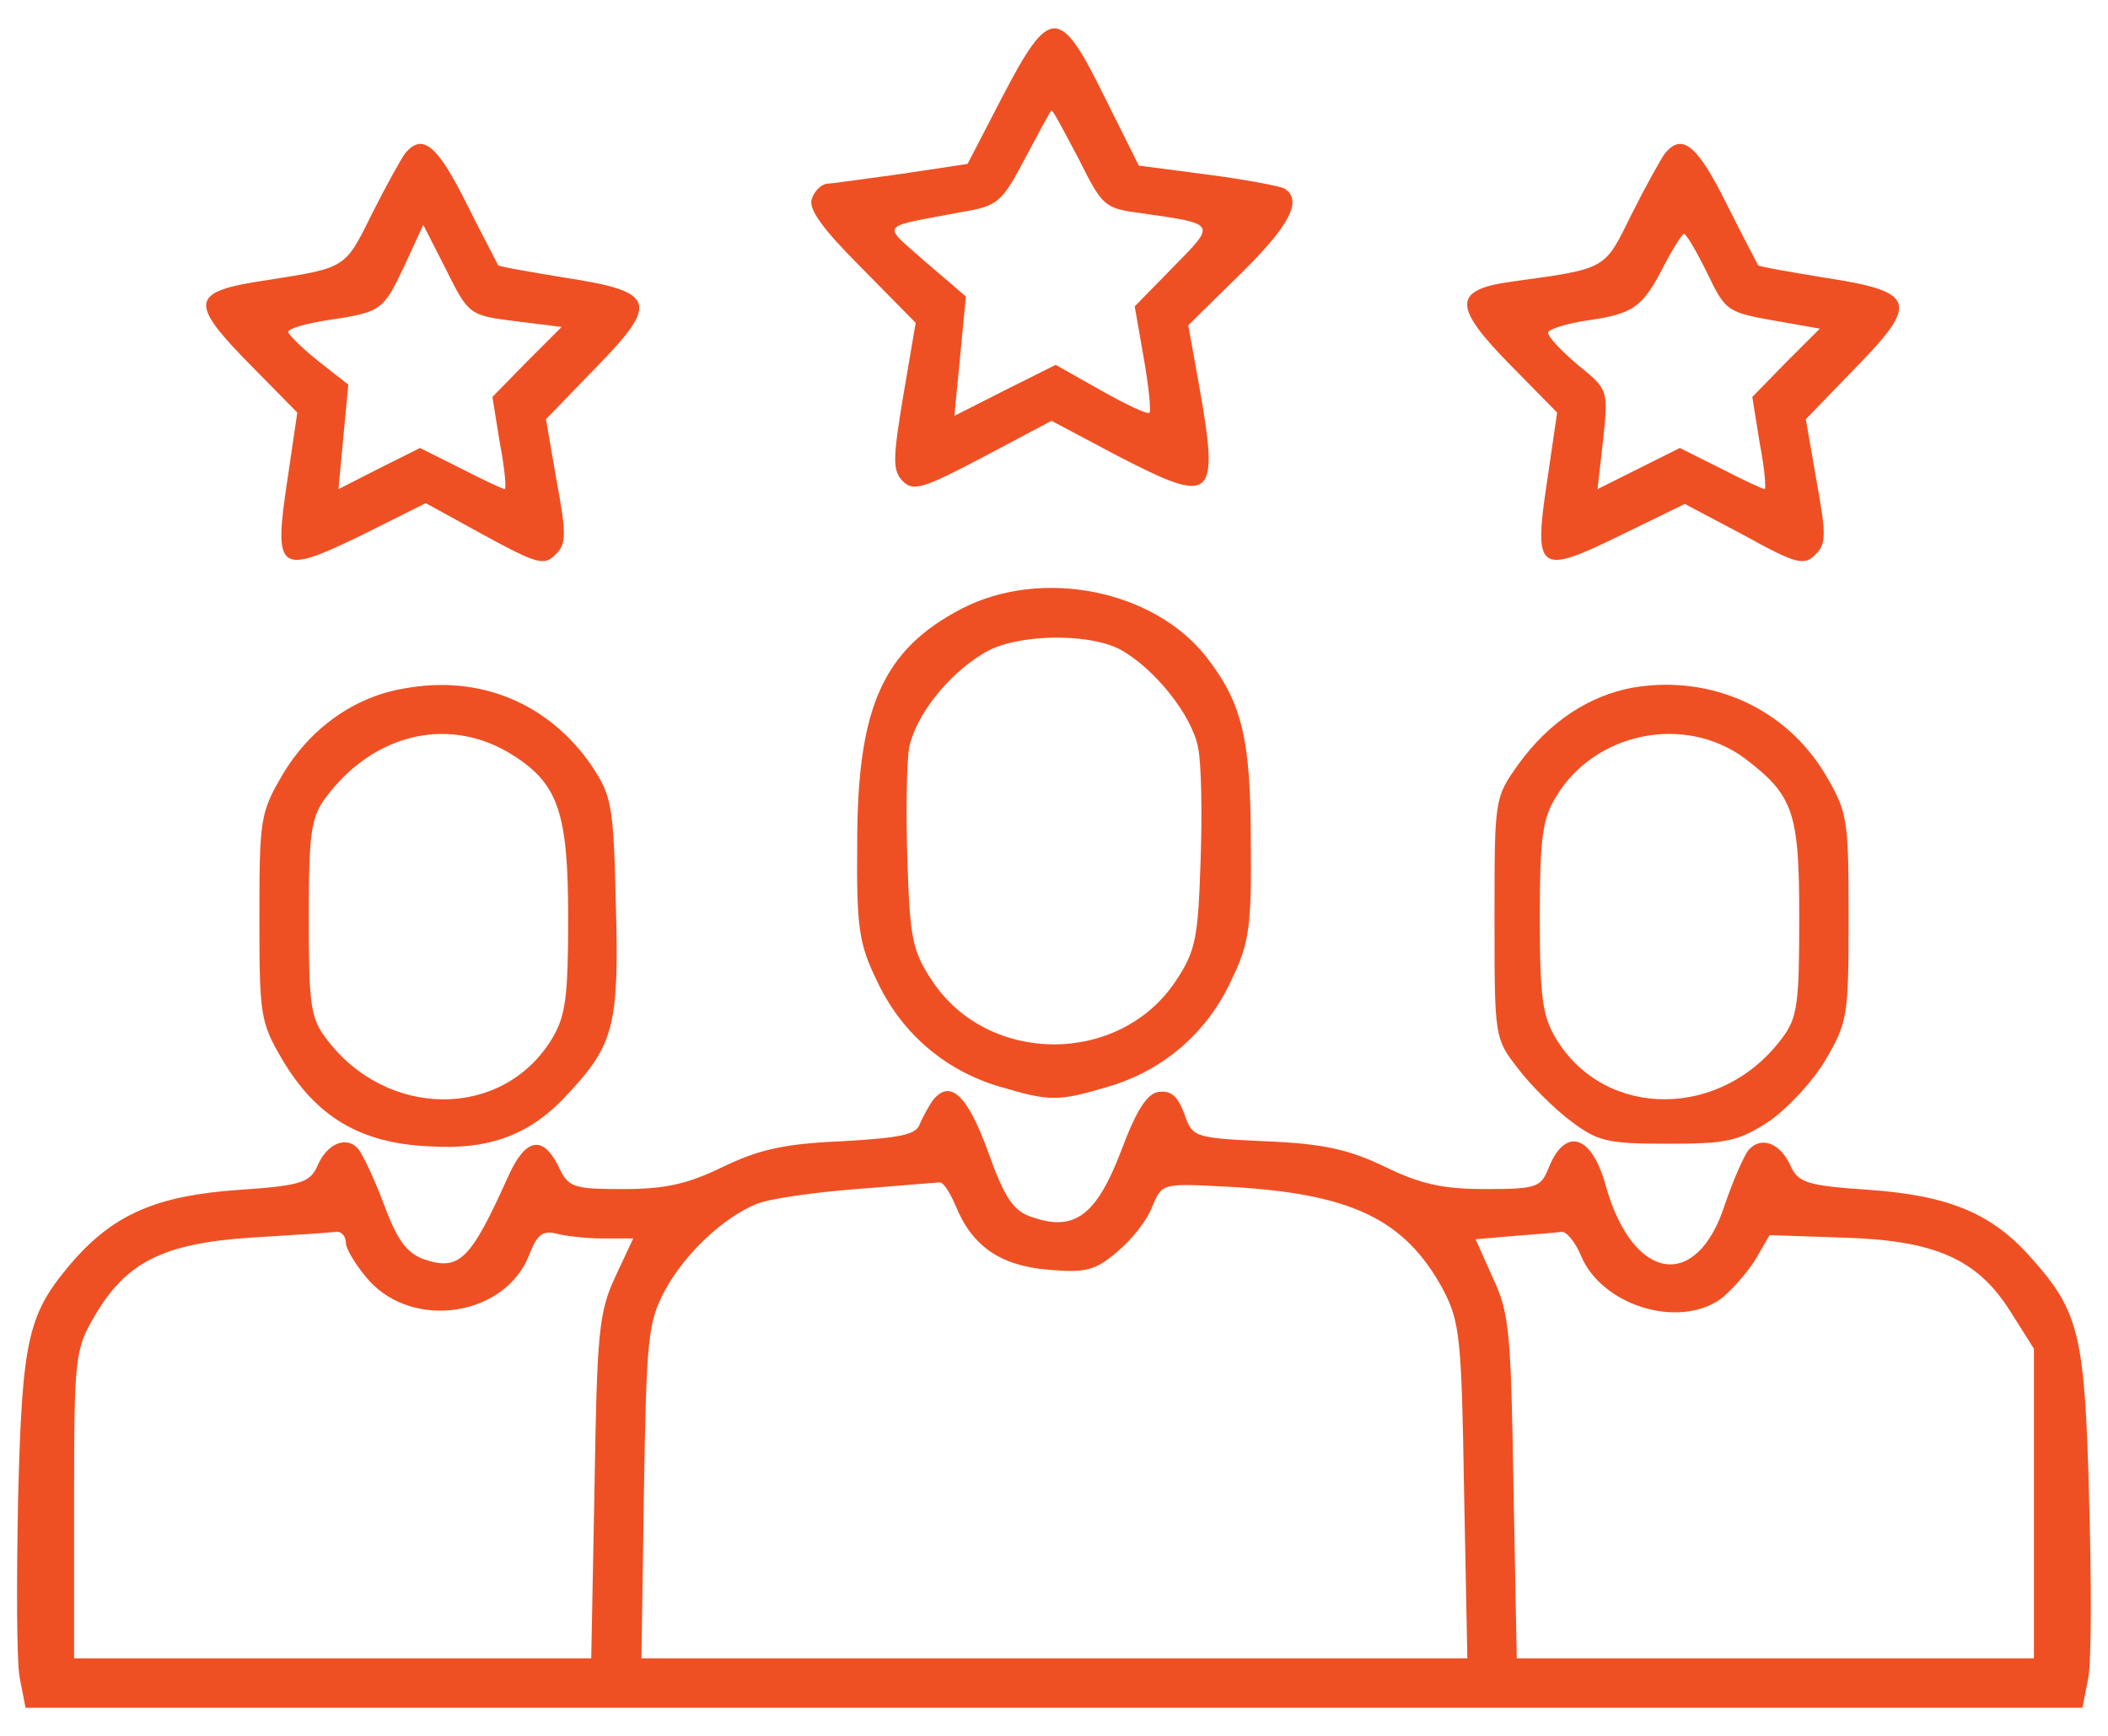
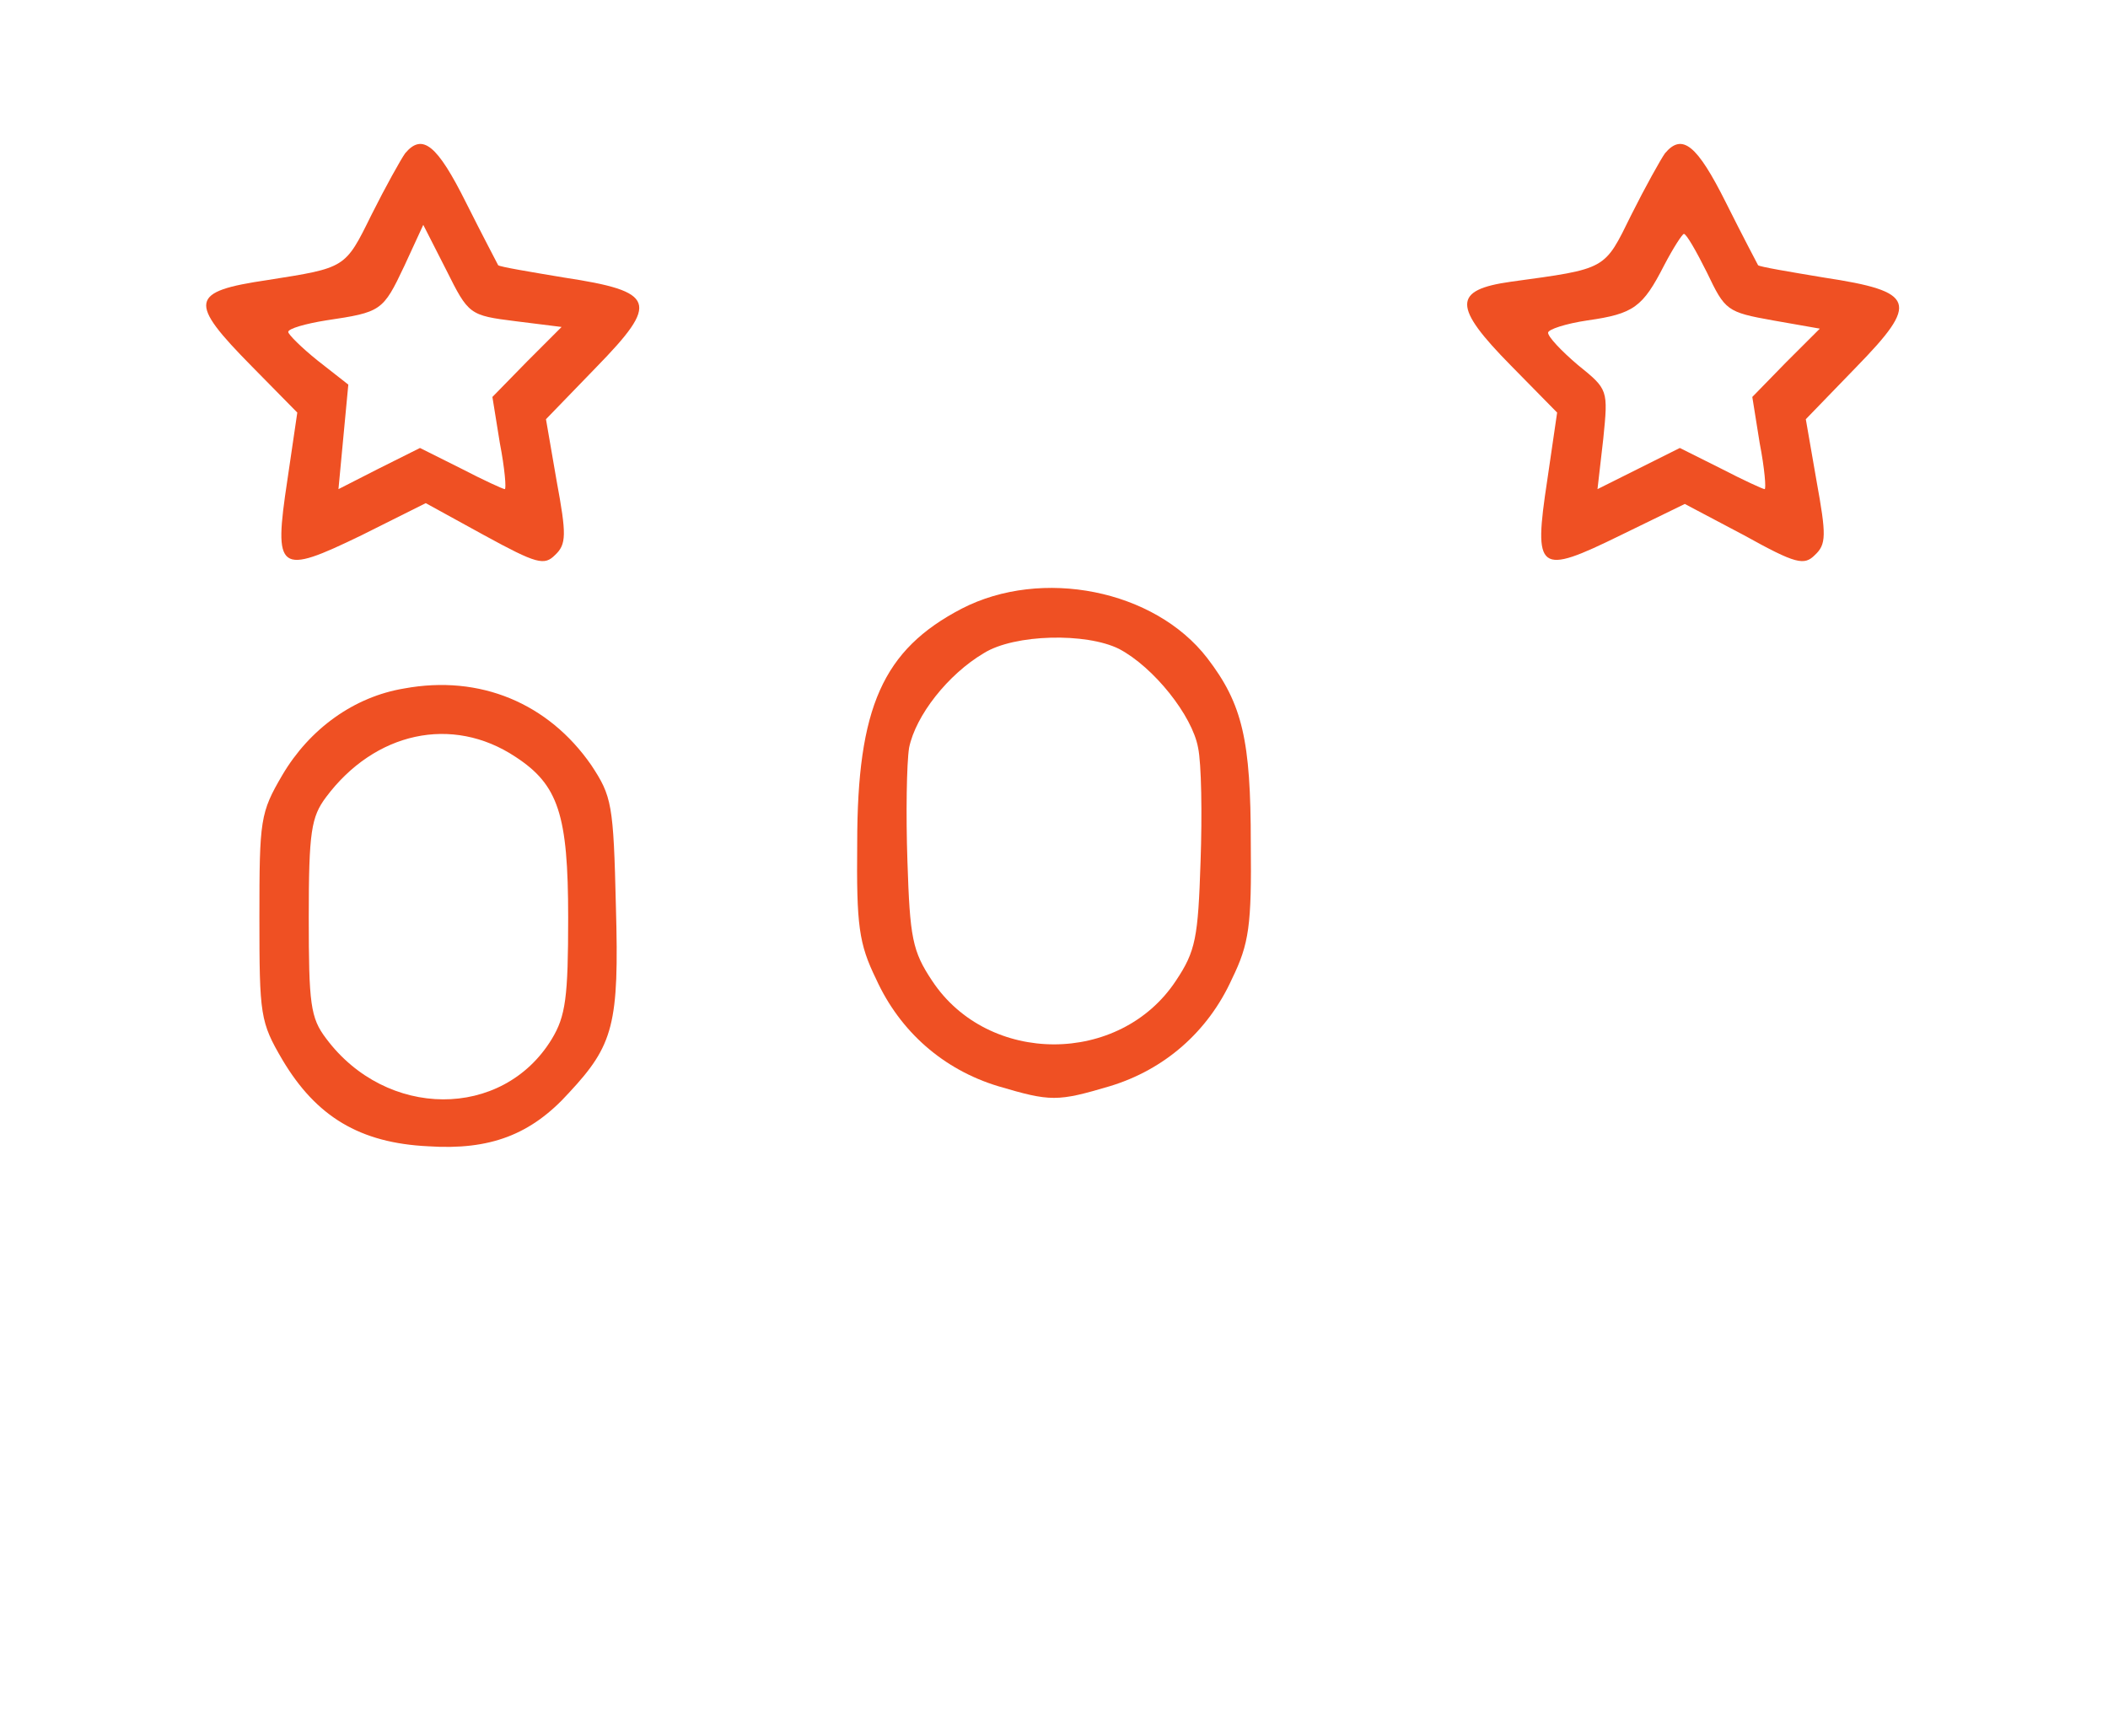
<svg xmlns="http://www.w3.org/2000/svg" width="34" height="28" viewBox="0 0 34 28" fill="none">
-   <path d="M16.177 1.542L15.606 2.644L14.543 2.804C13.959 2.883 13.414 2.963 13.335 2.963C13.242 2.976 13.136 3.083 13.096 3.202C13.029 3.362 13.255 3.68 13.893 4.318L14.769 5.208L14.57 6.376C14.397 7.412 14.397 7.585 14.557 7.758C14.729 7.93 14.875 7.89 15.858 7.372L16.96 6.788L18.036 7.359C19.577 8.156 19.67 8.076 19.338 6.204L19.165 5.247L20.015 4.411C20.812 3.627 21.011 3.229 20.719 3.043C20.653 3.003 20.095 2.897 19.484 2.817L18.368 2.671L17.811 1.555C17.093 0.094 16.934 0.094 16.177 1.542ZM17.399 2.565C17.784 3.335 17.811 3.362 18.421 3.441C19.63 3.614 19.617 3.601 18.926 4.304L18.302 4.942L18.448 5.779C18.528 6.23 18.567 6.629 18.541 6.655C18.514 6.695 18.156 6.522 17.757 6.297L17.027 5.885L16.203 6.297L15.393 6.708L15.486 5.752L15.579 4.783L14.928 4.225C14.211 3.587 14.145 3.68 15.539 3.415C16.097 3.322 16.164 3.255 16.535 2.551C16.761 2.126 16.947 1.781 16.96 1.781C16.987 1.781 17.173 2.14 17.399 2.565Z" fill="#EF5023" />
  <path d="M6.535 2.472C6.468 2.565 6.216 3.016 5.99 3.468C5.565 4.331 5.578 4.318 4.317 4.517C3.055 4.703 3.028 4.862 4.064 5.912L4.795 6.655L4.635 7.744C4.41 9.232 4.489 9.285 5.831 8.634L6.867 8.116L7.81 8.634C8.66 9.099 8.779 9.126 8.952 8.953C9.138 8.78 9.138 8.621 8.978 7.758L8.806 6.762L9.616 5.925C10.639 4.876 10.585 4.703 9.098 4.477C8.54 4.384 8.062 4.304 8.035 4.278C8.022 4.251 7.783 3.8 7.517 3.269C7.053 2.339 6.814 2.14 6.535 2.472ZM8.314 5.181L9.058 5.274L8.5 5.832L7.942 6.403L8.062 7.147C8.142 7.558 8.168 7.89 8.142 7.89C8.115 7.89 7.796 7.744 7.438 7.558L6.774 7.226L6.11 7.558L5.459 7.89L5.539 7.04L5.618 6.204L5.127 5.819C4.861 5.606 4.649 5.394 4.649 5.354C4.649 5.301 4.928 5.221 5.26 5.168C6.149 5.035 6.176 5.022 6.521 4.291L6.827 3.627L7.199 4.358C7.557 5.075 7.571 5.088 8.314 5.181Z" fill="#EF5023" />
  <path d="M26.855 2.472C26.788 2.565 26.536 3.016 26.31 3.468C25.872 4.358 25.925 4.331 24.371 4.544C23.428 4.676 23.428 4.942 24.371 5.898L25.115 6.655L24.956 7.744C24.73 9.232 24.81 9.285 26.138 8.634L27.174 8.129L28.13 8.634C28.967 9.099 29.099 9.126 29.272 8.953C29.458 8.78 29.458 8.634 29.299 7.758L29.126 6.762L29.936 5.925C30.959 4.876 30.906 4.703 29.418 4.477C28.86 4.384 28.382 4.304 28.356 4.278C28.342 4.251 28.103 3.8 27.838 3.269C27.373 2.339 27.134 2.14 26.855 2.472ZM27.532 4.397C27.824 5.008 27.851 5.035 28.595 5.168L29.352 5.301L28.807 5.845L28.263 6.403L28.382 7.147C28.462 7.558 28.488 7.89 28.462 7.89C28.435 7.89 28.117 7.744 27.758 7.558L27.094 7.226L26.43 7.558L25.766 7.89L25.859 7.08C25.939 6.283 25.939 6.283 25.447 5.885C25.181 5.659 24.969 5.433 24.969 5.367C24.969 5.314 25.248 5.221 25.606 5.168C26.35 5.062 26.496 4.955 26.842 4.278C26.988 3.999 27.134 3.773 27.16 3.773C27.2 3.773 27.36 4.052 27.532 4.397Z" fill="#EF5023" />
  <path d="M15.513 9.817C14.238 10.481 13.826 11.41 13.826 13.602C13.813 14.93 13.852 15.222 14.131 15.793C14.517 16.643 15.22 17.254 16.097 17.52C16.947 17.772 17.053 17.772 17.903 17.52C18.78 17.254 19.484 16.643 19.869 15.793C20.148 15.222 20.188 14.93 20.174 13.602C20.174 11.942 20.042 11.357 19.471 10.614C18.62 9.511 16.801 9.153 15.513 9.817ZM18.049 10.467C18.607 10.76 19.231 11.543 19.324 12.061C19.378 12.313 19.391 13.137 19.364 13.894C19.324 15.129 19.285 15.342 18.966 15.82C18.063 17.188 15.938 17.188 15.034 15.82C14.716 15.342 14.676 15.129 14.636 13.894C14.61 13.137 14.623 12.313 14.663 12.061C14.769 11.543 15.287 10.879 15.871 10.534C16.363 10.228 17.518 10.202 18.049 10.467Z" fill="#EF5023" />
  <path d="M6.521 11.105C5.711 11.238 4.994 11.756 4.555 12.5C4.197 13.111 4.184 13.217 4.184 14.798C4.184 16.378 4.197 16.484 4.555 17.095C5.1 18.012 5.804 18.437 6.906 18.49C7.902 18.556 8.566 18.304 9.177 17.627C9.895 16.856 9.988 16.524 9.934 14.625C9.895 12.965 9.868 12.845 9.536 12.341C8.845 11.344 7.743 10.88 6.521 11.105ZM8.314 12.208C9.005 12.659 9.164 13.137 9.164 14.798C9.164 16.086 9.124 16.391 8.898 16.763C8.102 18.065 6.229 18.052 5.259 16.75C5.007 16.418 4.98 16.192 4.98 14.798C4.98 13.416 5.02 13.177 5.259 12.858C6.043 11.809 7.291 11.53 8.314 12.208Z" fill="#EF5023" />
-   <path d="M26.337 11.091C25.619 11.224 24.982 11.649 24.491 12.327C24.105 12.871 24.105 12.871 24.105 14.81C24.105 16.723 24.105 16.749 24.477 17.227C24.677 17.493 25.062 17.878 25.327 18.077C25.766 18.409 25.912 18.449 26.895 18.449C27.851 18.449 28.037 18.409 28.528 18.091C28.82 17.891 29.245 17.44 29.445 17.095C29.803 16.484 29.816 16.377 29.816 14.797C29.816 13.216 29.803 13.11 29.445 12.499C28.807 11.423 27.598 10.879 26.337 11.091ZM28.143 12.234C28.927 12.831 29.02 13.097 29.02 14.797C29.02 16.191 28.993 16.417 28.741 16.749C27.771 18.051 25.898 18.064 25.102 16.762C24.876 16.391 24.836 16.085 24.836 14.797C24.836 13.522 24.876 13.203 25.102 12.845C25.726 11.809 27.173 11.516 28.143 12.234Z" fill="#EF5023" />
-   <path d="M15.048 17.745C14.981 17.838 14.888 18.011 14.835 18.131C14.782 18.303 14.517 18.356 13.574 18.409C12.644 18.449 12.245 18.542 11.661 18.821C11.09 19.1 10.731 19.18 10.054 19.18C9.231 19.18 9.164 19.153 9.005 18.808C8.752 18.303 8.474 18.356 8.195 18.98C7.584 20.335 7.411 20.508 6.827 20.309C6.548 20.202 6.402 19.99 6.189 19.419C6.03 18.994 5.831 18.582 5.764 18.516C5.565 18.316 5.26 18.462 5.113 18.821C4.994 19.073 4.848 19.127 3.852 19.193C2.537 19.286 1.86 19.578 1.195 20.322C0.452 21.185 0.359 21.53 0.292 24.173C0.266 25.502 0.266 26.803 0.319 27.069L0.412 27.547H17H33.588L33.681 27.069C33.734 26.803 33.734 25.502 33.695 24.173C33.628 21.544 33.535 21.159 32.778 20.309C32.141 19.578 31.45 19.286 30.149 19.193C29.152 19.127 29.006 19.073 28.887 18.821C28.727 18.449 28.422 18.316 28.209 18.542C28.13 18.635 27.957 19.034 27.824 19.419C27.373 20.84 26.337 20.68 25.899 19.127C25.673 18.29 25.235 18.17 24.969 18.861C24.849 19.153 24.77 19.18 23.959 19.18C23.269 19.18 22.91 19.1 22.339 18.821C21.755 18.542 21.356 18.449 20.413 18.409C19.245 18.356 19.231 18.343 19.099 17.958C18.992 17.679 18.886 17.586 18.687 17.613C18.501 17.639 18.328 17.905 18.076 18.582C17.677 19.618 17.319 19.87 16.642 19.631C16.349 19.538 16.203 19.326 15.938 18.582C15.606 17.666 15.327 17.4 15.048 17.745ZM15.406 19.432C15.672 20.096 16.124 20.415 16.907 20.481C17.518 20.534 17.664 20.494 18.023 20.189C18.249 20.003 18.501 19.684 18.581 19.472C18.74 19.087 18.74 19.087 19.763 19.14C21.795 19.246 22.658 19.658 23.282 20.813C23.548 21.331 23.574 21.597 23.614 24.054L23.667 26.75H17H10.346L10.386 24.054C10.426 21.584 10.453 21.331 10.718 20.827C11.037 20.229 11.674 19.631 12.206 19.419C12.392 19.339 13.122 19.233 13.813 19.18C14.503 19.127 15.114 19.073 15.154 19.073C15.207 19.06 15.313 19.22 15.406 19.432ZM5.578 20.043C5.578 20.149 5.751 20.428 5.95 20.654C6.681 21.464 8.168 21.225 8.54 20.229C8.66 19.923 8.752 19.844 8.965 19.897C9.111 19.937 9.456 19.977 9.722 19.977H10.213L9.921 20.601C9.656 21.172 9.629 21.504 9.589 23.988L9.536 26.75H5.366H1.195V24.266C1.195 21.876 1.209 21.77 1.528 21.225C2.032 20.362 2.63 20.056 4.051 19.963C4.715 19.923 5.326 19.884 5.419 19.87C5.499 19.857 5.578 19.937 5.578 20.043ZM25.5 20.256C25.832 21.052 27.054 21.438 27.745 20.959C27.904 20.84 28.156 20.561 28.302 20.335L28.542 19.923L29.71 19.963C31.211 20.003 31.888 20.309 32.42 21.145L32.805 21.756V24.253V26.75H28.634H24.464L24.411 23.988C24.371 21.504 24.345 21.172 24.079 20.614L23.8 19.99L24.411 19.937C24.756 19.91 25.102 19.884 25.181 19.87C25.261 19.857 25.407 20.03 25.5 20.256Z" fill="#EF5023" />
</svg>